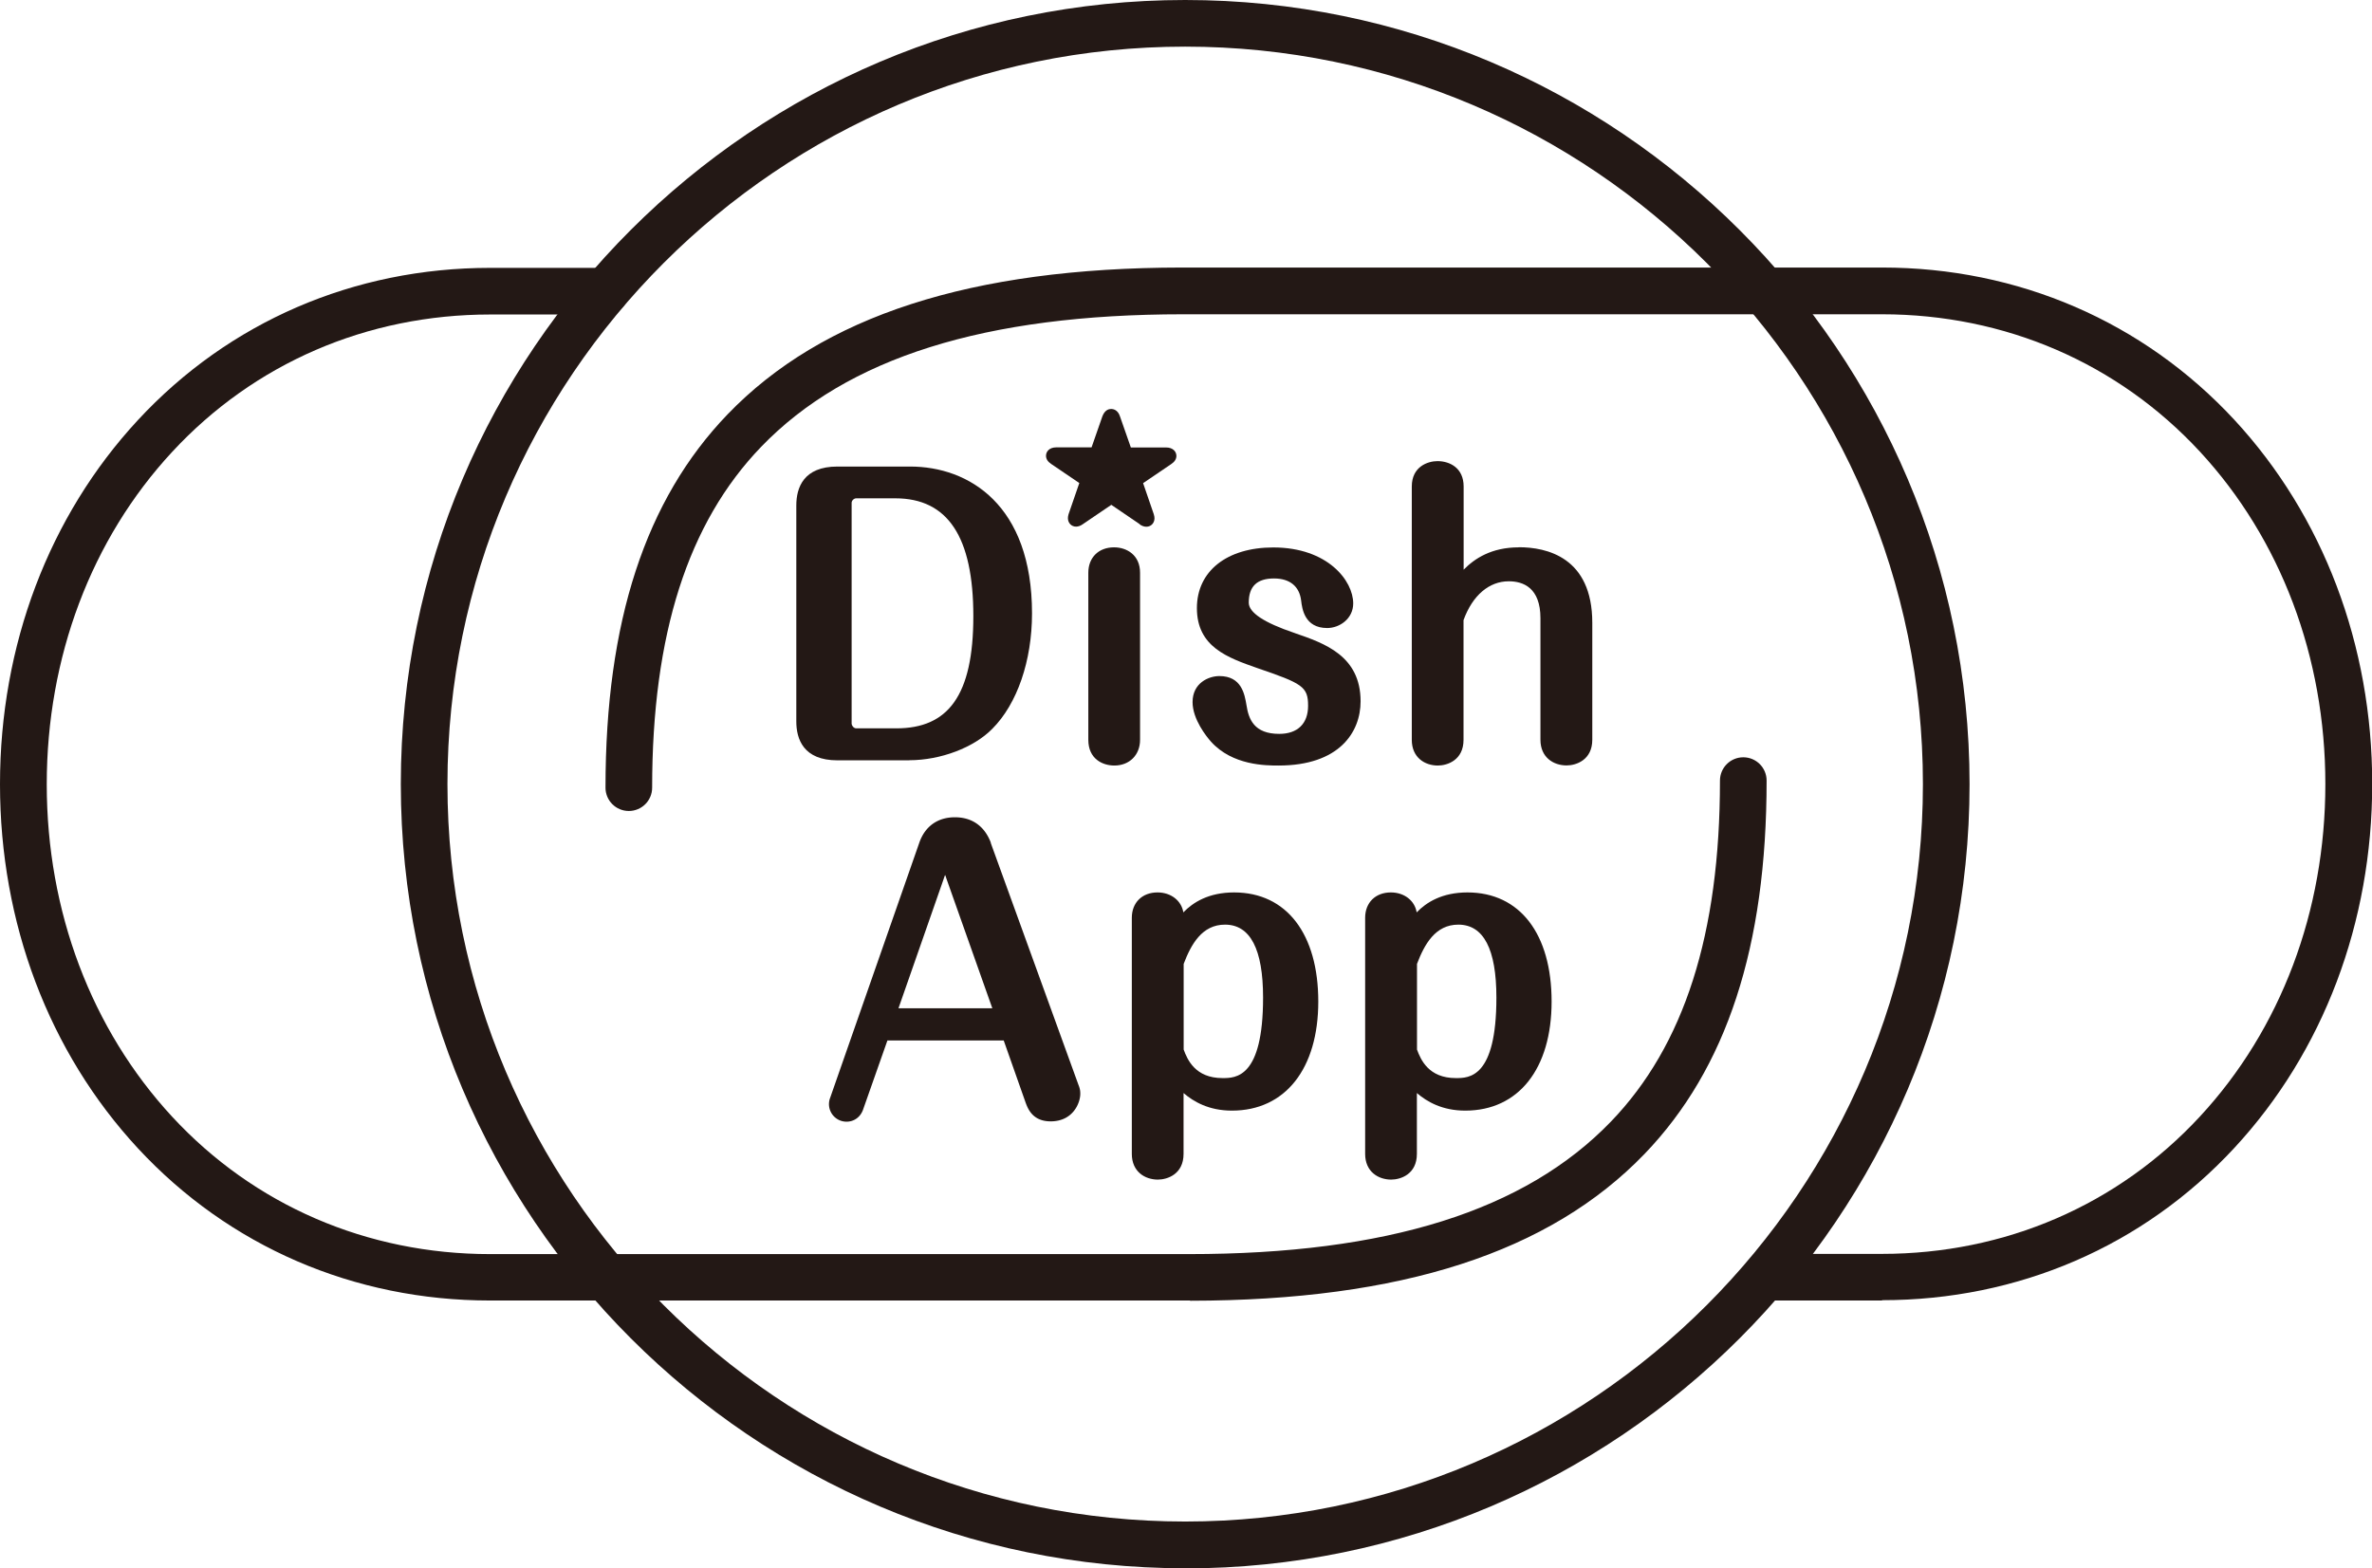
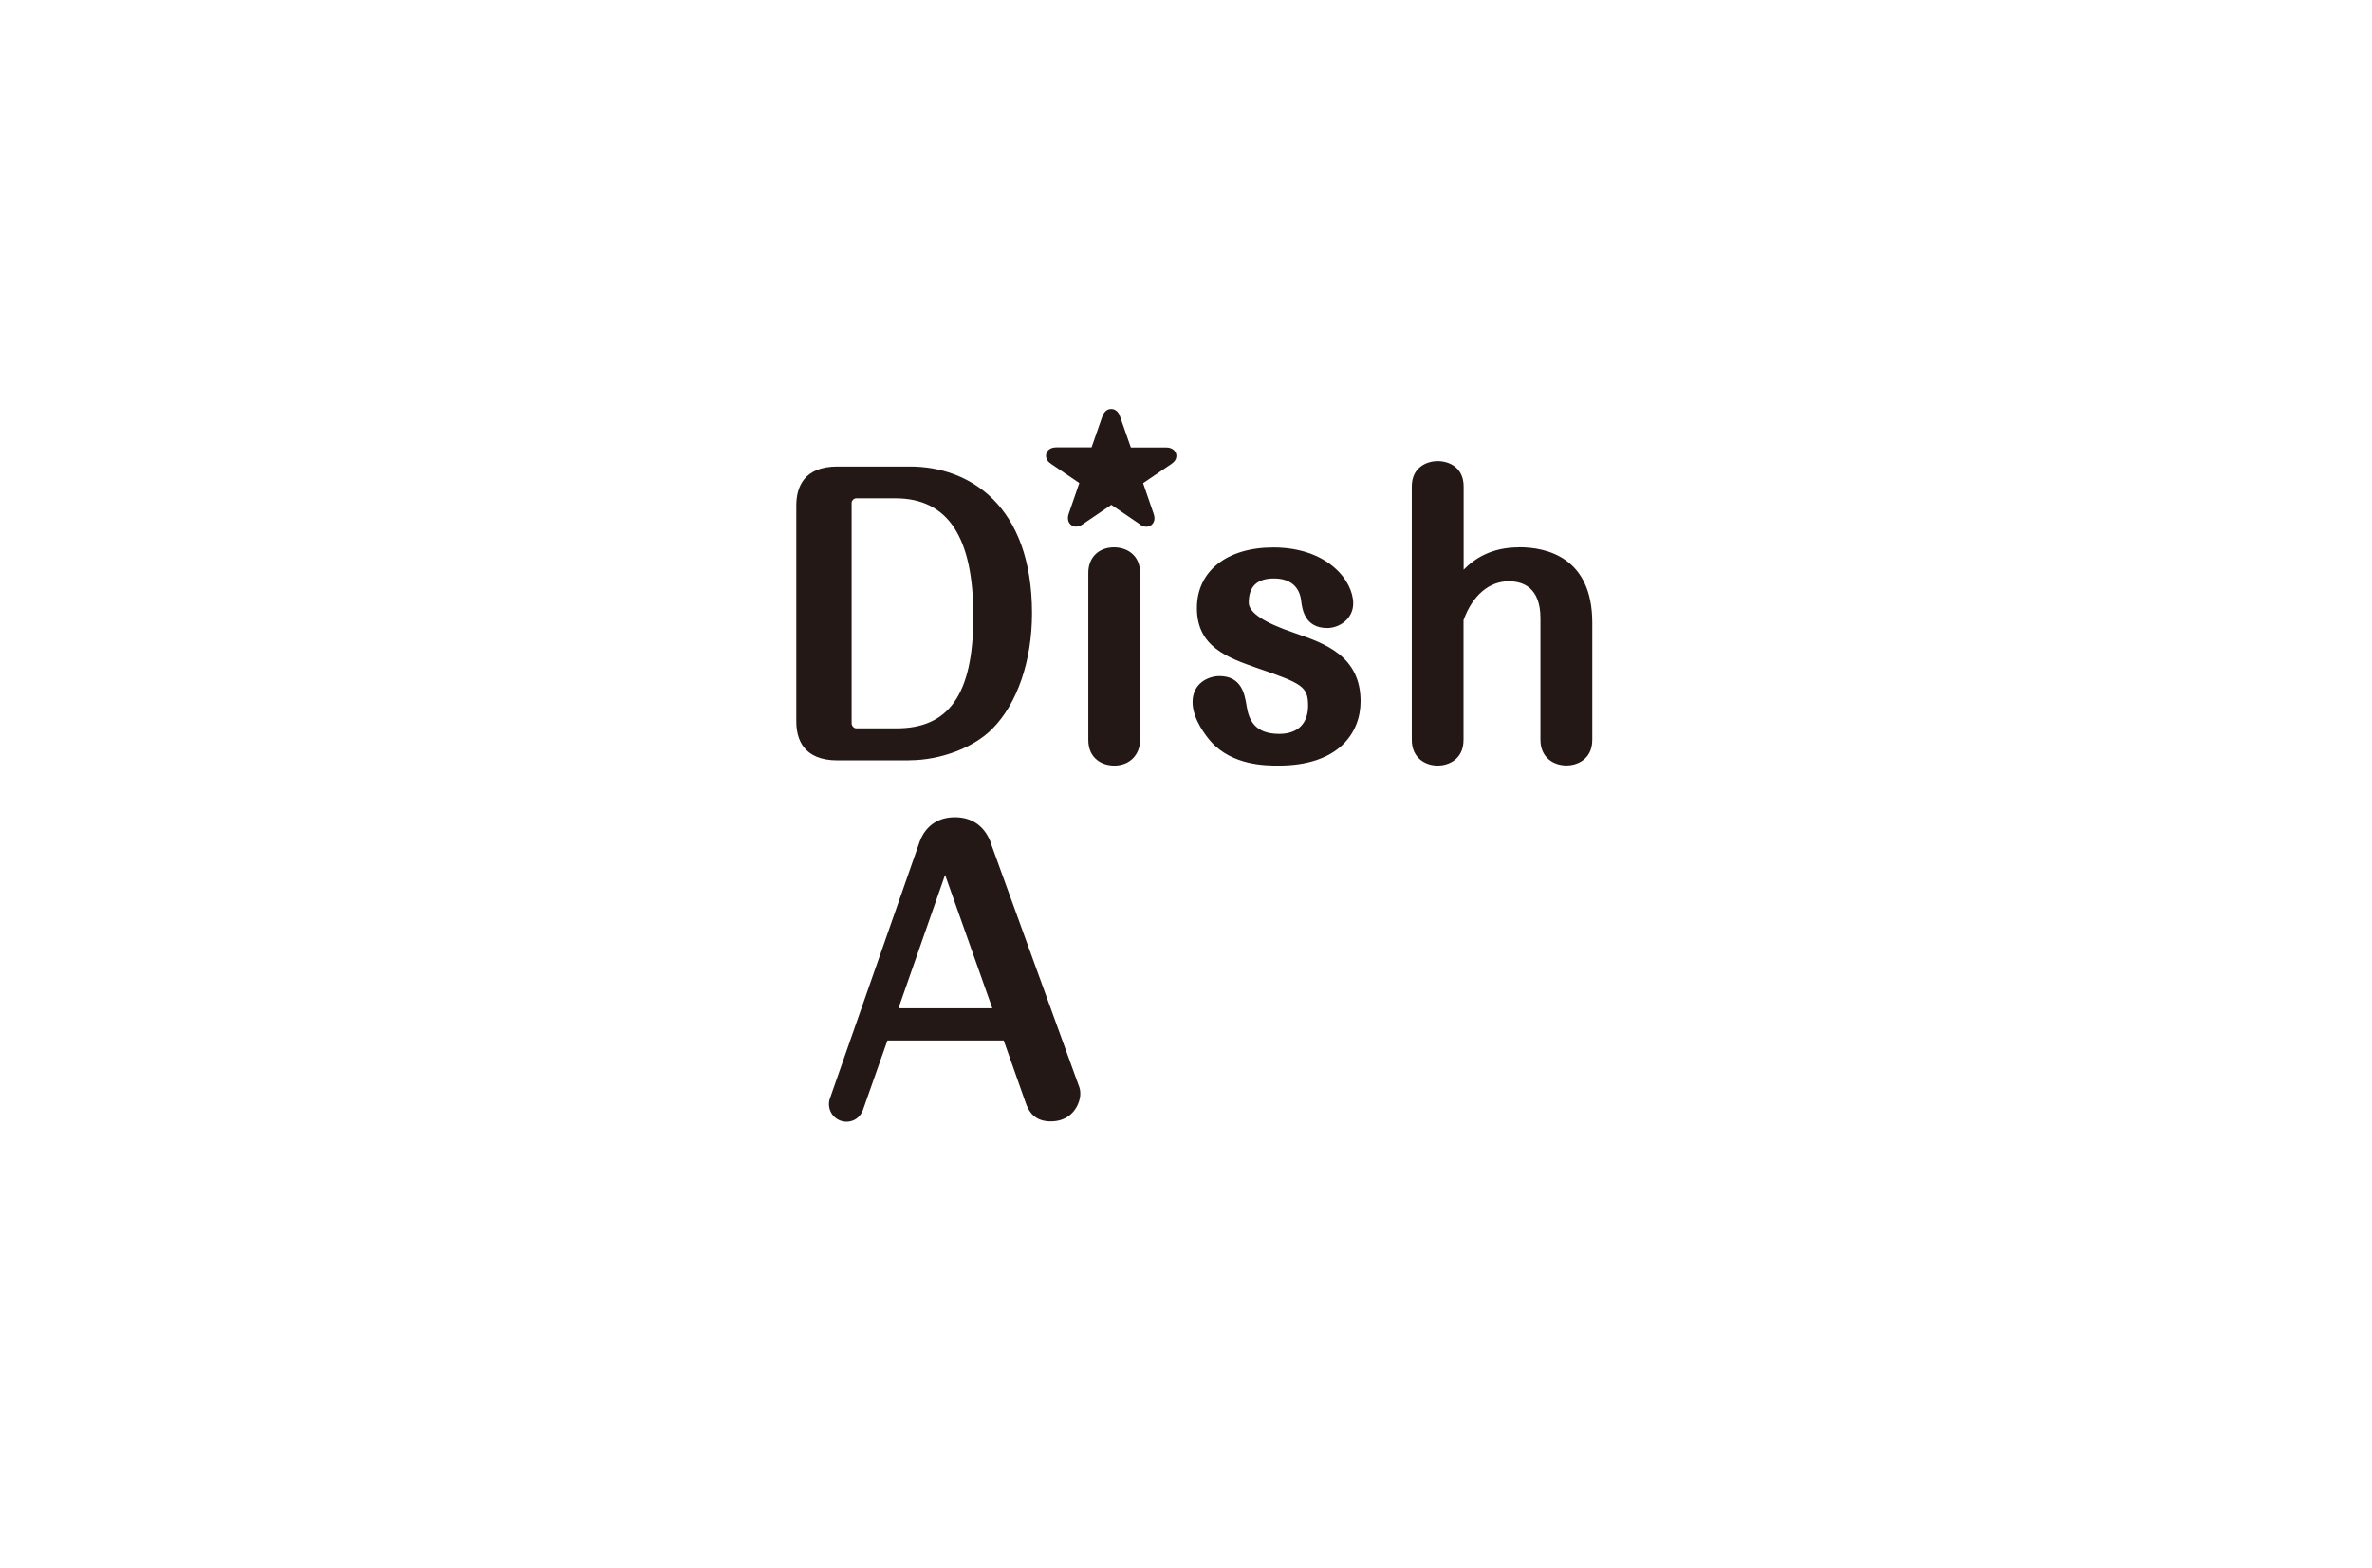
<svg xmlns="http://www.w3.org/2000/svg" data-bbox="0 0 218.69 144.62" viewBox="0 0 218.67 144.61" data-type="color">
  <g>
-     <path d="M109.72 119.92H45.18c-12.55 0-24.08-4.99-32.47-14.04C4.51 97.03 0 85.11 0 72.31s4.51-24.72 12.71-33.57C21.1 29.68 32.63 24.7 45.18 24.7h10.65c1.19 0 2.15.96 2.15 2.15S57.02 29 55.83 29H45.18c-11.34 0-21.75 4.5-29.31 12.67C8.41 49.72 4.31 60.61 4.31 72.32s4.11 22.59 11.56 30.65c7.56 8.17 17.97 12.67 29.31 12.67h64.43c18.26 0 30.98-4 38.9-12.22 6.76-7.02 10.05-17.31 10.05-31.44 0-1.19.96-2.15 2.15-2.15s2.15.96 2.15 2.15c0 15.3-3.68 26.55-11.25 34.42-8.75 9.09-22.45 13.52-41.88 13.54h-.02Z" fill="#231815" data-color="1" />
-     <path d="M173.5 119.92h-10.65c-1.19 0-2.15-.96-2.15-2.15s.96-2.15 2.15-2.15h10.65c11.34 0 21.75-4.5 29.31-12.67 7.46-8.05 11.56-18.94 11.56-30.65s-4.11-22.59-11.56-30.65c-7.56-8.17-17.97-12.67-29.31-12.67h-64.43c-18.26 0-30.98 4-38.9 12.22-6.76 7.02-10.05 17.31-10.05 31.43 0 1.19-.96 2.15-2.15 2.15s-2.15-.96-2.15-2.15c0-15.3 3.68-26.55 11.25-34.42 8.75-9.09 22.45-13.52 41.88-13.54h64.56c12.55 0 24.08 4.99 32.47 14.04 8.19 8.85 12.71 20.77 12.71 33.57s-4.51 24.72-12.71 33.57c-8.39 9.06-19.92 14.04-32.47 14.04Z" fill="#231815" data-color="1" />
-     <path d="M109.26 144.61c-39.87 0-72.31-32.44-72.31-72.31S69.39 0 109.26 0s72.31 32.44 72.31 72.31-32.44 72.31-72.31 72.31Zm0-140.31c-37.5 0-68.01 30.51-68.01 68s30.51 68 68.01 68 68.01-30.51 68.01-68-30.51-68-68.01-68Z" fill="#231815" data-color="1" />
    <path d="M105.06 48.35c.2.14.41.22.62.22.43 0 .75-.34.75-.78 0-.11-.02-.23-.07-.39l-.98-2.85 2.61-1.77c.3-.2.46-.46.46-.74 0-.38-.3-.78-.95-.78h-3.25l-1-2.86c-.2-.64-.67-.69-.81-.69-.21 0-.58.08-.81.67l-1 2.87h-3.25c-.66 0-.95.4-.95.78 0 .28.16.54.46.74l2.61 1.77-.99 2.87c-.04.13-.06.25-.06.37 0 .44.32.78.75.78.2 0 .42-.08.6-.21l2.65-1.8 2.63 1.79Z" fill="#231815" data-color="1" />
    <path d="M83.83 70.1c2.88 0 5.96-1.17 7.65-2.9 2.29-2.29 3.66-6.27 3.66-10.64 0-9.99-5.81-13.54-11.24-13.54h-6.7c-3.13 0-3.79 1.95-3.79 3.59v19.91c0 1.64.66 3.59 3.79 3.59h6.64Zm-5.32-3.36V46.37c0-.23.23-.42.42-.42h3.61c4.84 0 7.19 3.56 7.19 10.87s-2.32 10.34-7.09 10.34h-3.71c-.24 0-.42-.28-.42-.42Z" fill="#231815" data-color="1" />
    <path d="M105.1 68.22V52.81c0-1.62-1.21-2.34-2.4-2.34-1.42 0-2.37.94-2.37 2.34v15.41c0 1.75 1.3 2.37 2.4 2.37 1.4 0 2.37-.98 2.37-2.37Z" fill="#231815" data-color="1" />
    <path d="m119.41 58.39-.09-.03q-4.2-1.42-4.2-2.79c0-1.5.76-2.23 2.33-2.23 1.45 0 2.34.72 2.5 2.04.09.76.32 2.53 2.4 2.53 1.16 0 2.4-.87 2.4-2.27 0-2.08-2.34-5.16-7.37-5.16-4.28 0-7.04 2.19-7.04 5.59 0 3.58 2.83 4.57 5.56 5.53 4.16 1.42 4.69 1.71 4.69 3.48 0 1.65-.97 2.59-2.66 2.59-2.31 0-2.82-1.34-3.02-2.65-.17-1.01-.45-2.68-2.5-2.68-.99 0-2.47.64-2.47 2.4 0 1.59 1.29 3.19 1.7 3.65 1.98 2.2 5.07 2.2 6.23 2.2 5.58 0 7.56-3.06 7.56-5.92 0-4.2-3.33-5.35-6.03-6.28Z" fill="#231815" data-color="1" />
    <path d="M140.02 50.47c-2.52 0-4.08 1.03-5.09 2.06v-7.67c0-1.73-1.3-2.34-2.41-2.34-.88 0-2.37.49-2.37 2.34v23.36c0 1.64 1.21 2.37 2.4 2.37.88 0 2.37-.5 2.37-2.37V57.18c.83-2.28 2.35-3.58 4.17-3.58 1.33 0 2.92.59 2.92 3.41v11.2c0 1.64 1.21 2.37 2.41 2.37.88 0 2.37-.5 2.37-2.37V57.43c0-6.07-4.24-6.97-6.77-6.97Z" fill="#231815" data-color="1" />
    <path d="M91.35 77.72c-.58-1.54-1.73-2.36-3.32-2.36s-2.77.84-3.29 2.37l-8.21 23.5a1.618 1.618 0 0 0 1.51 2.2c.68 0 1.26-.41 1.51-1.07l2.26-6.42h10.72l2.03 5.76c.21.55.64 1.7 2.3 1.7 2.07 0 2.73-1.71 2.73-2.54 0-.21-.01-.44-.17-.83l-8.09-22.32Zm.14 15.25h-8.66l4.15-11.88.04-.12c.03-.09.07-.2.11-.29.04.09.08.22.13.37l4.22 11.92Z" fill="#231815" data-color="1" />
-     <path d="M113.78 82.29c-2.36 0-3.8.92-4.69 1.84-.17-1.07-1.13-1.84-2.38-1.84-1.42 0-2.37.94-2.37 2.34v21.77c0 1.64 1.21 2.37 2.4 2.37.88 0 2.37-.5 2.37-2.37v-5.61c.93.8 2.34 1.62 4.46 1.62 4.91 0 7.96-3.86 7.96-10.06s-2.9-10.06-7.76-10.06Zm-4.66 6.59c.69-1.81 1.69-3.62 3.81-3.62 2.33 0 3.51 2.26 3.51 6.73 0 7.42-2.53 7.42-3.74 7.42-2.52 0-3.24-1.71-3.58-2.63v-7.9Z" fill="#231815" data-color="1" />
-     <path d="M135.29 82.29c-2.36 0-3.8.92-4.69 1.84-.17-1.07-1.13-1.84-2.38-1.84-1.42 0-2.37.94-2.37 2.34v21.77c0 1.64 1.21 2.37 2.4 2.37.88 0 2.37-.5 2.37-2.37v-5.61c.93.8 2.34 1.62 4.46 1.62 4.91 0 7.96-3.86 7.96-10.06s-2.9-10.06-7.76-10.06Zm-4.66 6.59c.69-1.81 1.69-3.62 3.81-3.62 2.33 0 3.51 2.26 3.51 6.73 0 7.42-2.53 7.42-3.74 7.42-2.52 0-3.24-1.71-3.58-2.63v-7.9Z" fill="#231815" data-color="1" />
  </g>
</svg>